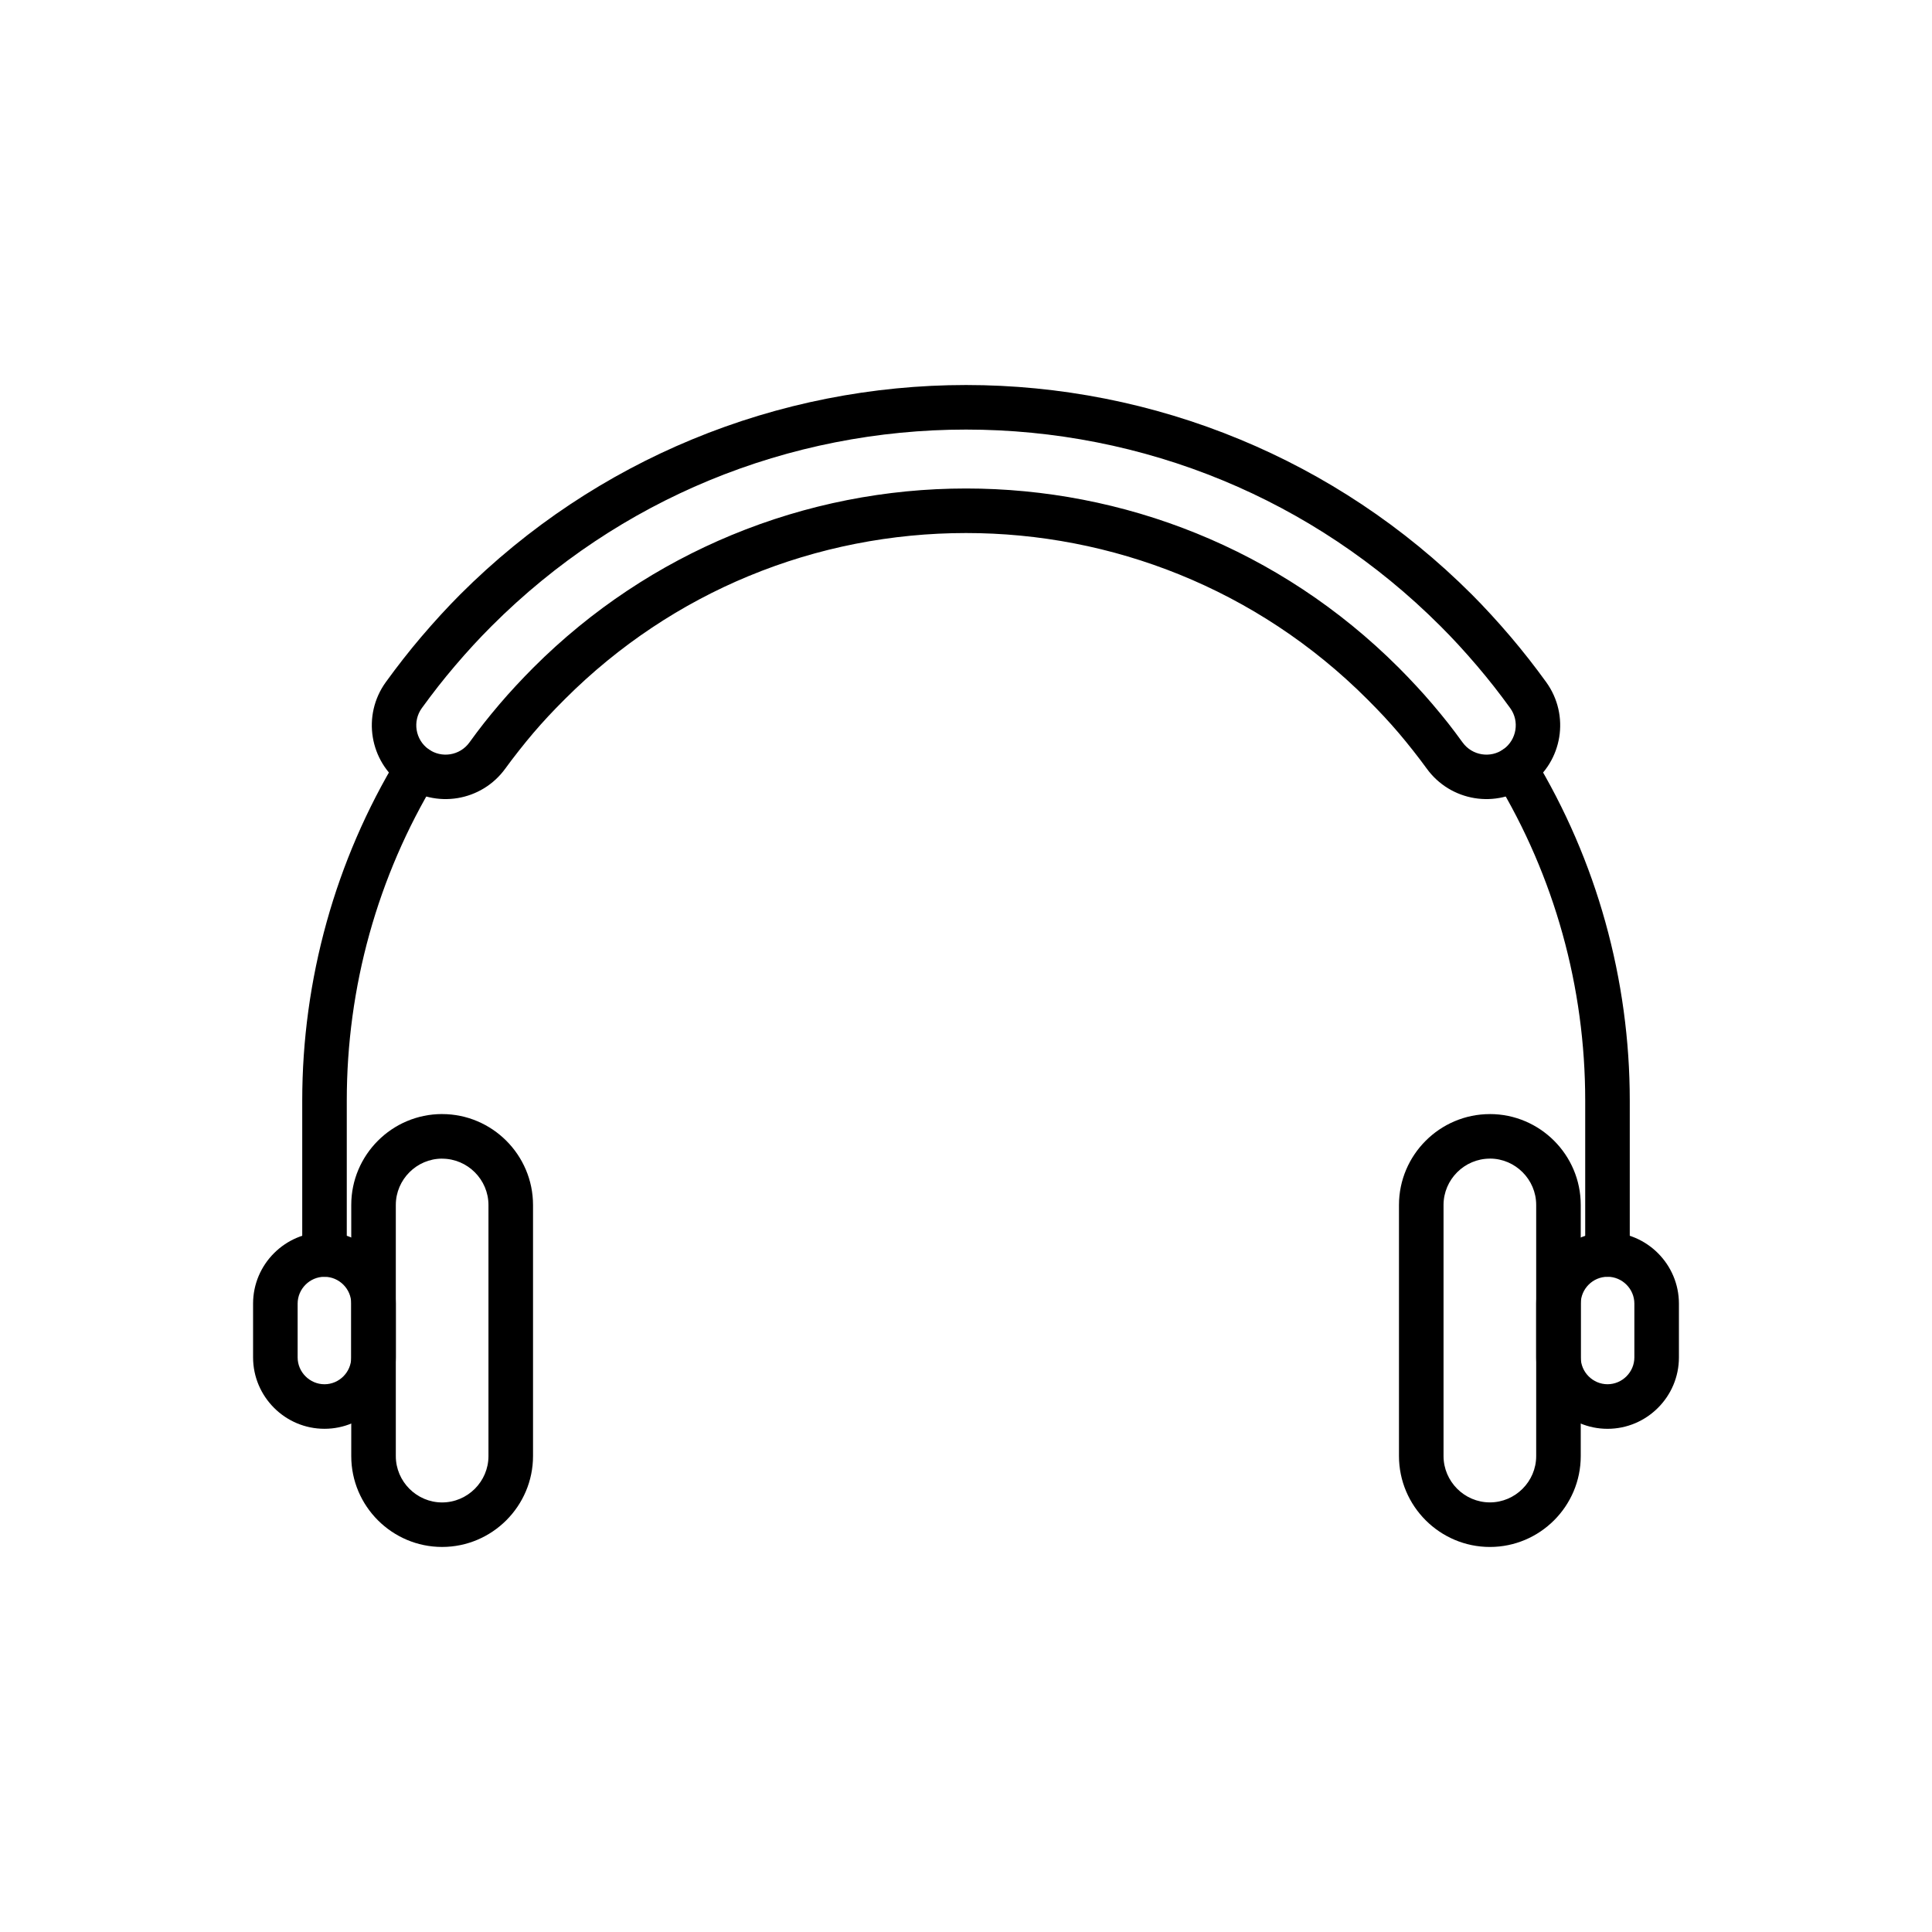
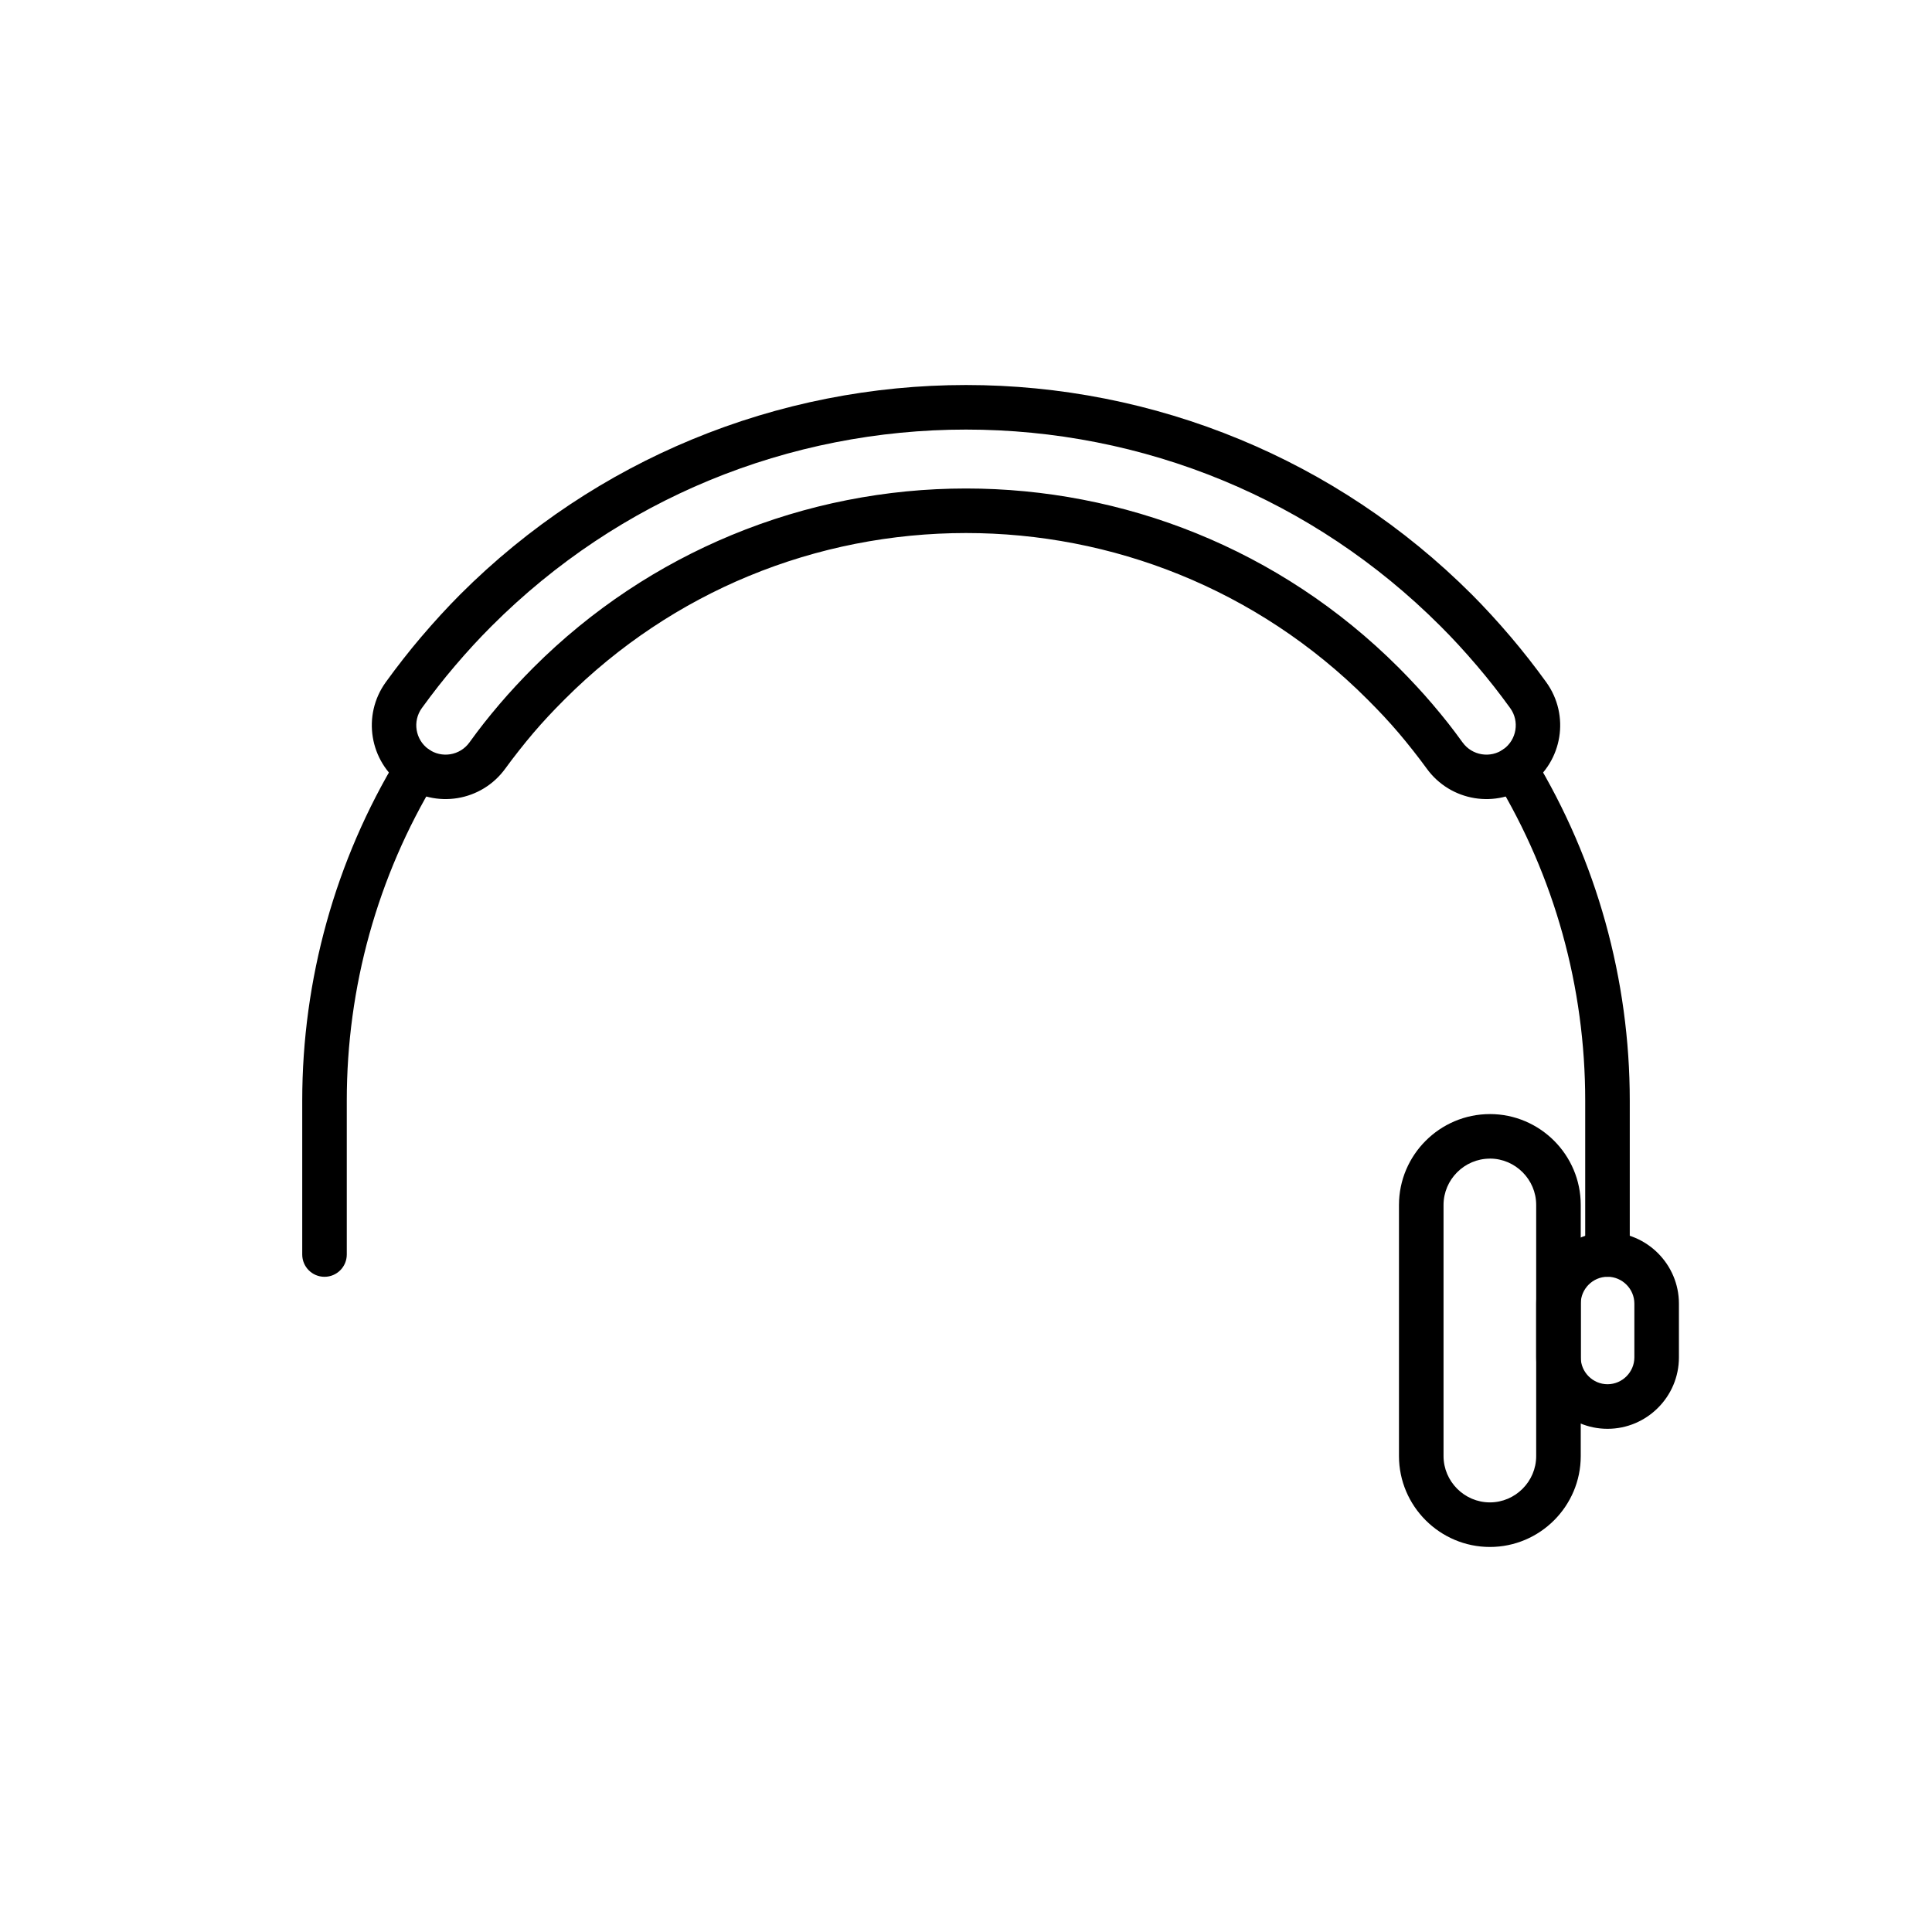
<svg xmlns="http://www.w3.org/2000/svg" fill="#000000" width="800px" height="800px" version="1.1" viewBox="144 144 512 512">
  <g>
    <path d="m564.1 476.46c0 3.262 2.644 5.902 5.902 5.902 3.262 0 5.902-2.644 5.902-5.902v-40.801c0-15.902-2.16-31.848-6.481-47.355-4.227-15.172-10.539-29.902-18.93-43.742-1.68-2.777-5.297-3.664-8.07-1.984-2.777 1.68-3.664 5.297-1.984 8.07 7.809 12.879 13.688 26.613 17.637 40.789 4.016 14.406 6.019 29.293 6.019 44.219v40.801zm-304.54-125.81c1.68-2.777 0.793-6.391-1.984-8.07-2.777-1.68-6.391-0.793-8.07 1.984-8.391 13.84-14.703 28.57-18.93 43.742-4.32 15.508-6.481 31.453-6.481 47.355v40.801c0 3.262 2.644 5.902 5.902 5.902 3.262 0 5.902-2.644 5.902-5.902v-40.801c0-14.926 2.008-29.816 6.019-44.219 3.949-14.176 9.832-27.914 17.637-40.789z" />
    <path d="m531.61 340.76c1.25 1.738 3.094 2.805 5.062 3.125 1.969 0.32 4.055-0.105 5.793-1.359 1.738-1.25 2.805-3.094 3.125-5.062 0.32-1.969-0.105-4.055-1.359-5.793-1.426-1.973-2.883-3.91-4.363-5.797-1.398-1.781-2.887-3.602-4.461-5.449-1.59-1.867-3.219-3.703-4.879-5.512-1.484-1.613-3.082-3.277-4.793-4.988-17.055-17.055-36.672-29.914-57.578-38.574-21.738-9.004-44.934-13.508-68.152-13.508s-46.414 4.504-68.152 13.508c-20.906 8.66-40.523 21.516-57.578 38.574-1.715 1.715-3.312 3.379-4.793 4.988-1.664 1.809-3.289 3.648-4.879 5.512-1.578 1.852-3.066 3.668-4.461 5.449-1.48 1.891-2.934 3.824-4.363 5.797-1.25 1.738-1.68 3.824-1.359 5.793 0.32 1.965 1.387 3.809 3.125 5.062 1.738 1.25 3.824 1.68 5.793 1.359 1.969-0.32 3.809-1.387 5.062-3.125 1.363-1.887 2.644-3.594 3.844-5.117 1.254-1.59 2.648-3.289 4.188-5.094 1.34-1.57 2.746-3.152 4.215-4.734 1.625-1.75 3.184-3.371 4.664-4.856 15.508-15.508 33.422-27.23 52.57-35.16 19.867-8.23 41.008-12.344 62.121-12.344 41.512 0 83.023 15.836 114.69 47.504 1.484 1.484 3.039 3.102 4.664 4.856 1.473 1.586 2.875 3.164 4.215 4.734 1.539 1.805 2.934 3.504 4.188 5.094 1.199 1.523 2.481 3.231 3.844 5.117zm3.172 14.75c-4.934-0.805-9.562-3.492-12.719-7.879-0.996-1.375-2.184-2.941-3.566-4.699-1.316-1.672-2.606-3.25-3.863-4.727-1.195-1.402-2.492-2.856-3.894-4.367-1.227-1.32-2.688-2.828-4.391-4.531-29.363-29.363-67.852-44.047-106.34-44.047-19.645 0-39.266 3.809-57.648 11.422-17.676 7.32-34.266 18.195-48.695 32.625-1.703 1.703-3.164 3.211-4.391 4.531-1.402 1.508-2.699 2.965-3.894 4.367-1.258 1.477-2.547 3.051-3.863 4.727-1.383 1.758-2.574 3.324-3.566 4.699-3.156 4.383-7.785 7.074-12.719 7.879-4.93 0.805-10.172-0.277-14.559-3.434-4.383-3.156-7.074-7.785-7.879-12.719-0.805-4.93 0.277-10.176 3.434-14.559 1.523-2.106 3.07-4.164 4.641-6.168 1.637-2.086 3.231-4.043 4.785-5.863 1.762-2.066 3.484-4.016 5.156-5.836 1.832-1.992 3.539-3.777 5.117-5.359 18.137-18.137 39.074-31.84 61.453-41.109 23.223-9.617 47.938-14.43 72.625-14.43s49.402 4.809 72.625 14.43c22.379 9.27 43.316 22.973 61.453 41.109 1.578 1.578 3.289 3.367 5.117 5.359 1.676 1.82 3.394 3.769 5.156 5.836 1.555 1.824 3.148 3.781 4.785 5.863 1.57 2.004 3.117 4.059 4.641 6.168 3.156 4.383 4.238 9.625 3.434 14.559-0.805 4.934-3.492 9.562-7.879 12.719-4.383 3.156-9.629 4.238-14.559 3.434z" />
    <path d="m570.01 482.36c-1.945 0-3.719 0.801-5.004 2.09-1.289 1.289-2.09 3.062-2.09 5.004v14.289c0 1.945 0.801 3.719 2.09 5.004 1.289 1.289 3.062 2.09 5.004 2.09 1.949 0 3.727-0.801 5.019-2.094 1.293-1.293 2.094-3.07 2.094-5.019v-14.254c0-1.949-0.801-3.727-2.094-5.019-1.293-1.293-3.07-2.094-5.019-2.094zm0-11.809c5.211 0 9.941 2.125 13.367 5.555 3.426 3.426 5.555 8.156 5.555 13.367v14.254c0 5.211-2.125 9.941-5.555 13.367-3.426 3.426-8.156 5.555-13.367 5.555-5.203 0-9.93-2.125-13.355-5.547-3.422-3.422-5.547-8.148-5.547-13.355v-14.289c0-5.203 2.125-9.93 5.547-13.355 3.422-3.422 8.148-5.547 13.355-5.547z" />
    <path d="m538.84 439.24c6.625 0 12.648 2.707 17.008 7.066 4.359 4.359 7.066 10.379 7.066 17.008v66.574c0 6.625-2.707 12.648-7.066 17.008s-10.379 7.066-17.008 7.066c-6.633 0-12.66-2.711-17.023-7.074-4.363-4.363-7.074-10.391-7.074-17.023v-66.523c0-6.633 2.711-12.66 7.074-17.023 4.363-4.363 10.391-7.074 17.023-7.074zm0 11.809c-3.375 0-6.445 1.383-8.676 3.613-2.231 2.231-3.613 5.301-3.613 8.676v66.523c0 3.375 1.387 6.445 3.613 8.676 2.231 2.231 5.301 3.613 8.676 3.613 3.367 0 6.434-1.383 8.656-3.609 2.227-2.227 3.609-5.293 3.609-8.66v-66.574c0-3.367-1.383-6.434-3.609-8.66-2.227-2.227-5.293-3.609-8.656-3.609z" />
-     <path d="m229.99 470.55c5.203 0 9.93 2.125 13.355 5.547 3.422 3.422 5.547 8.148 5.547 13.355v14.289c0 5.203-2.125 9.93-5.547 13.355-3.422 3.422-8.148 5.547-13.355 5.547-5.211 0-9.941-2.125-13.367-5.555-3.426-3.426-5.555-8.156-5.555-13.367v-14.254c0-5.211 2.125-9.941 5.555-13.367 3.426-3.426 8.156-5.555 13.367-5.555zm0 11.809c-1.949 0-3.727 0.801-5.019 2.094s-2.094 3.07-2.094 5.019v14.254c0 1.949 0.801 3.727 2.094 5.019 1.293 1.293 3.07 2.094 5.019 2.094 1.945 0 3.719-0.801 5.004-2.09 1.289-1.289 2.09-3.062 2.09-5.004v-14.289c0-1.945-0.801-3.719-2.09-5.004-1.289-1.289-3.062-2.09-5.004-2.09z" />
-     <path d="m261.16 451.05c-3.367 0-6.434 1.383-8.656 3.609-2.227 2.227-3.609 5.293-3.609 8.66v66.574c0 3.367 1.383 6.434 3.609 8.66 2.227 2.227 5.293 3.609 8.656 3.609 3.375 0 6.445-1.387 8.676-3.613 2.231-2.231 3.613-5.301 3.613-8.676v-66.523c0-3.375-1.383-6.445-3.613-8.676s-5.301-3.613-8.676-3.613zm0-11.809c6.633 0 12.66 2.711 17.023 7.074 4.363 4.363 7.074 10.391 7.074 17.023v66.523c0 6.633-2.711 12.66-7.074 17.023-4.363 4.363-10.391 7.074-17.023 7.074-6.625 0-12.645-2.707-17.008-7.066-4.359-4.359-7.066-10.379-7.066-17.008v-66.574c0-6.625 2.707-12.648 7.066-17.008 4.359-4.359 10.379-7.066 17.008-7.066z" />
  </g>
</svg>